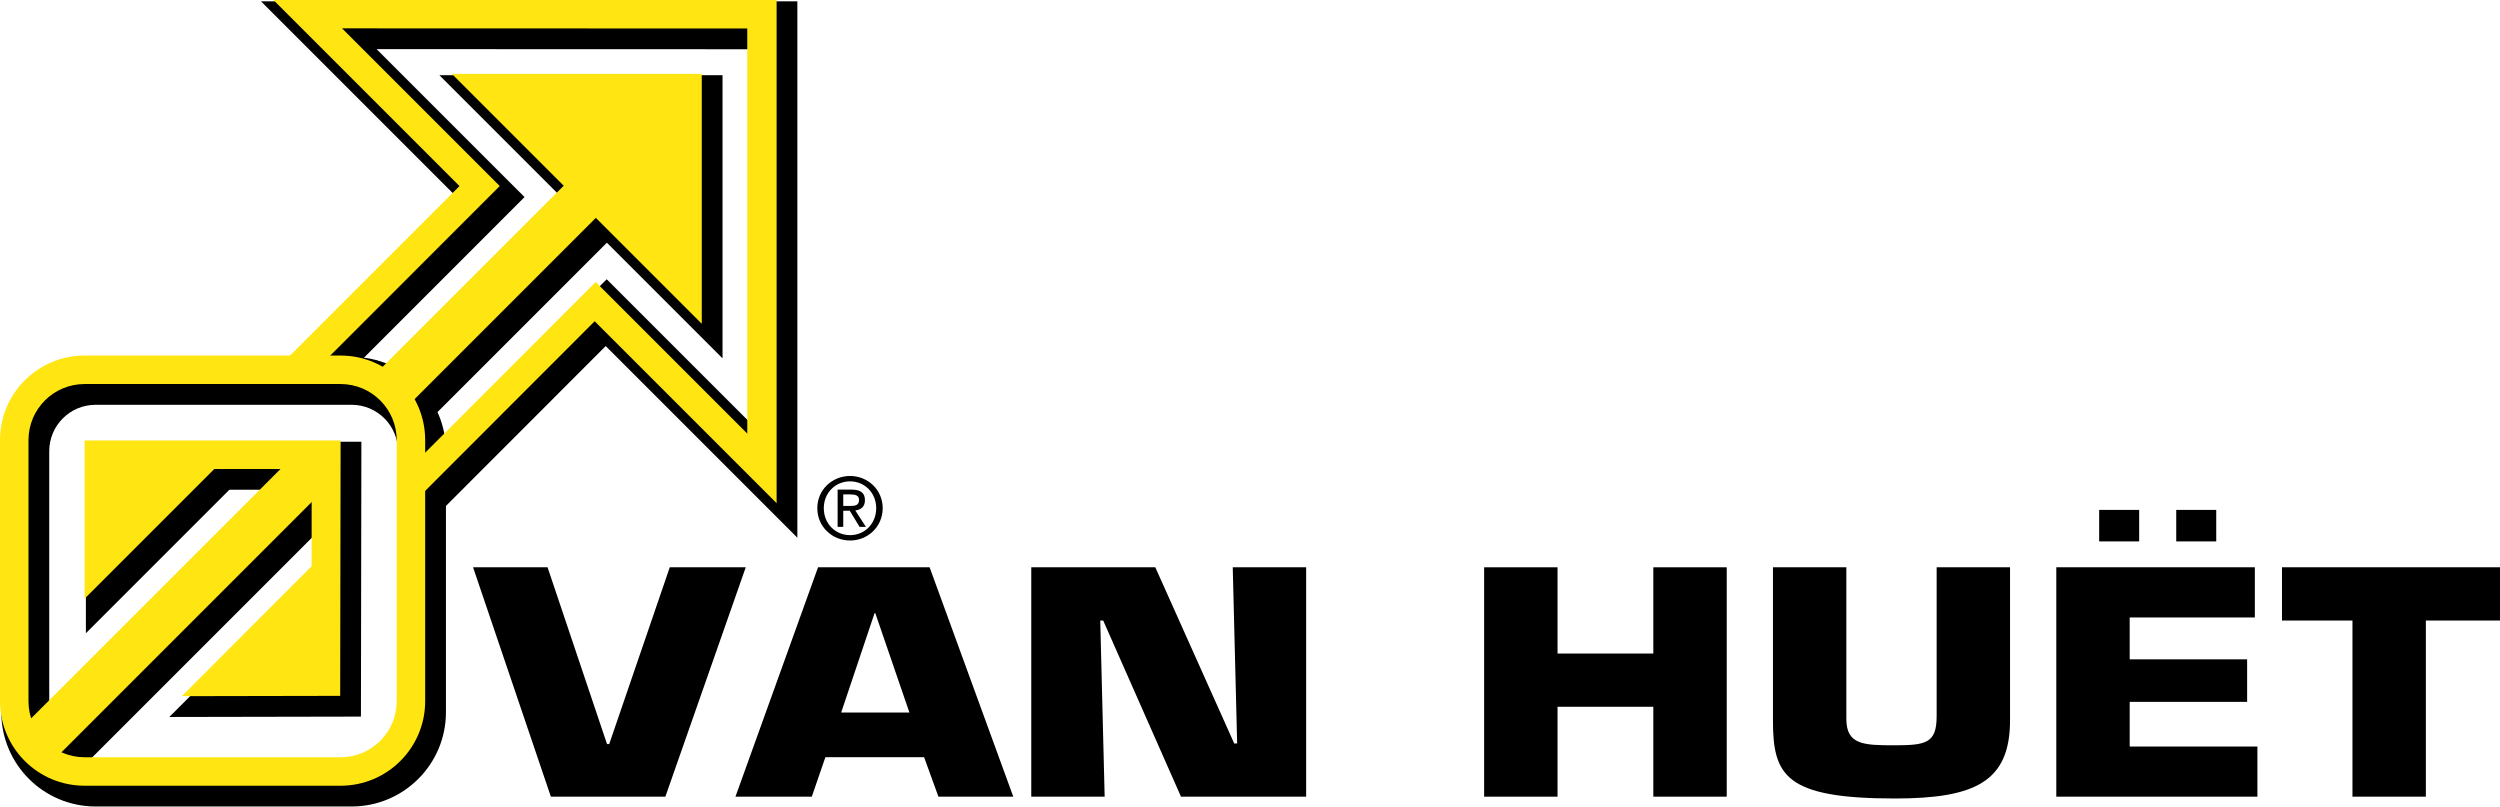
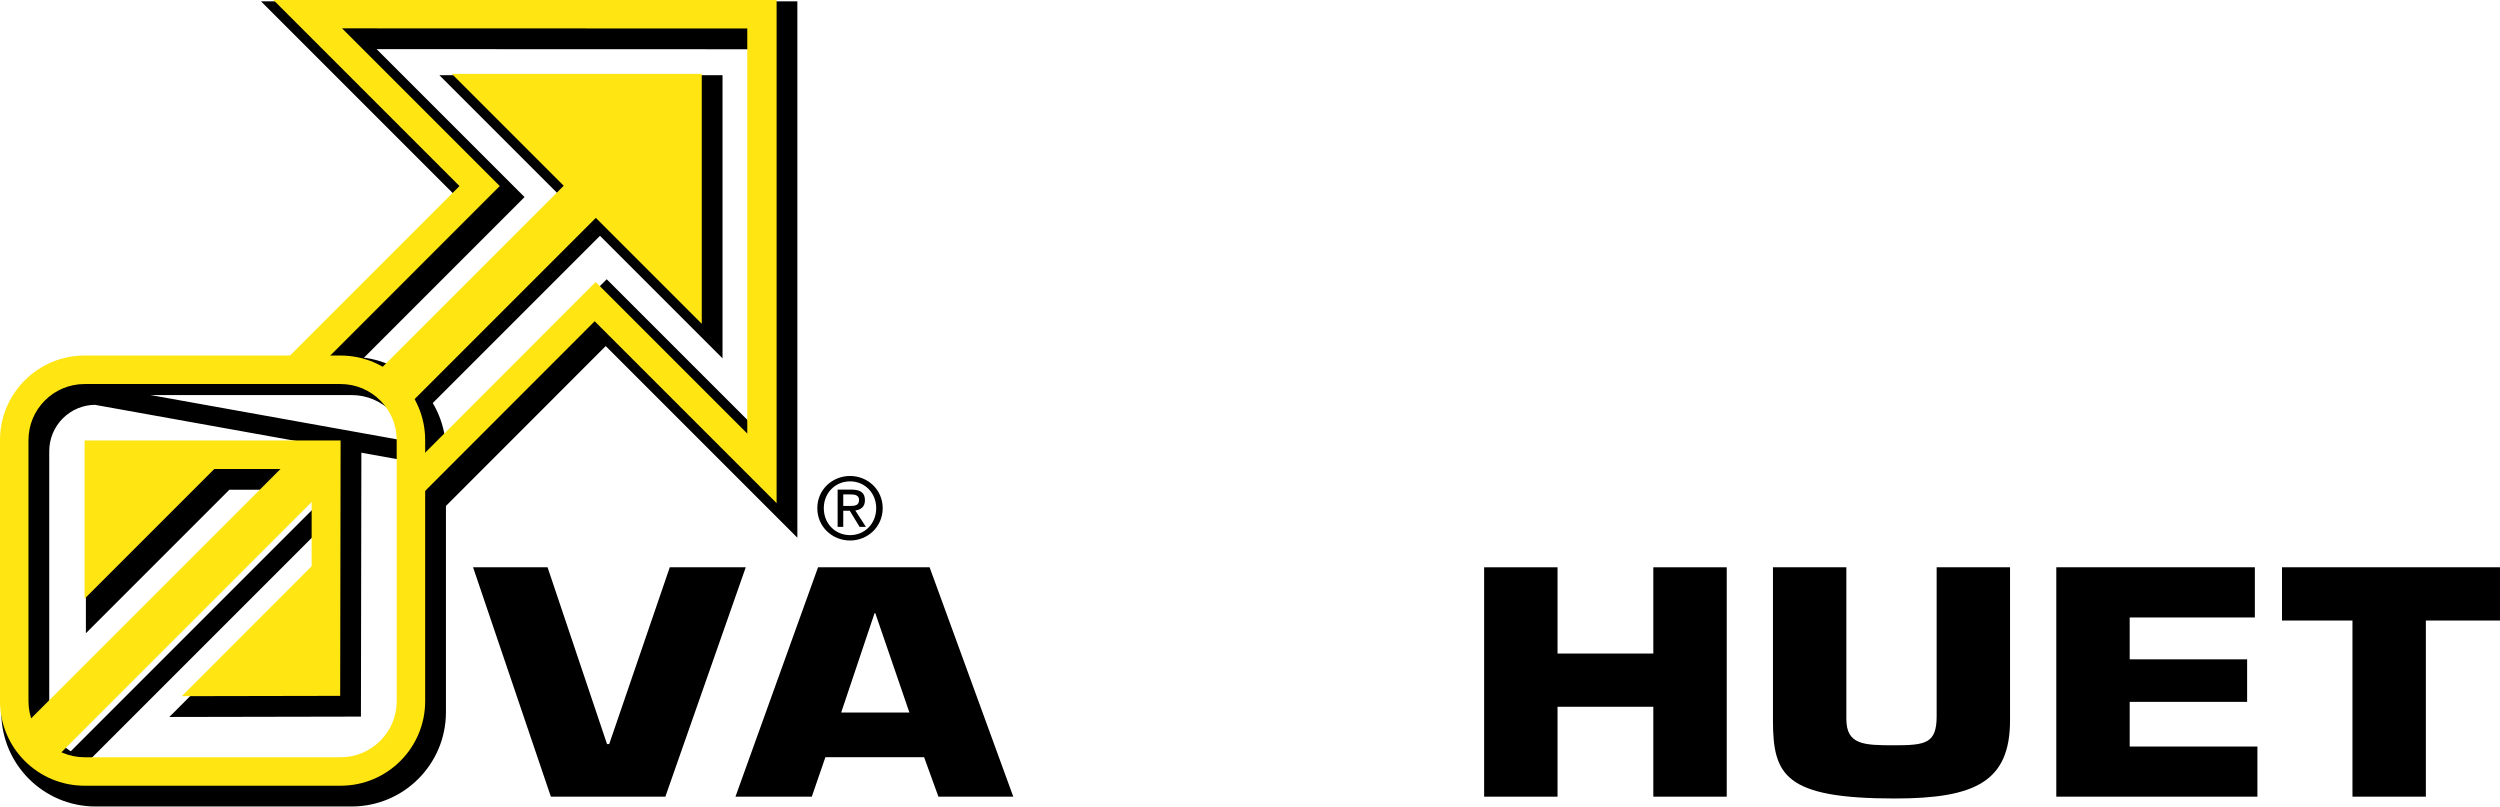
<svg xmlns="http://www.w3.org/2000/svg" version="1.1" id="svg4900" viewBox="0 0 243.548 78.569" height="22.174mm" width="68.735mm">
  <defs id="defs4902">
    <clipPath id="clipPath264">
      <path id="path266" d="m 42.52,711.496 194.875,0 0,64.17 -194.875,0 0,-64.17 z" />
    </clipPath>
  </defs>
  <g transform="translate(-89.655,-115.935)" id="layer1">
    <g clip-path="url(#clipPath264)" id="g262" transform="matrix(1.25,0,0,-1.25,36.459,1084.911)">
      <g transform="translate(50.008,744.391)" id="g268">
        <path id="path270" style="fill:#000000;fill-opacity:1;fill-rule:nonzero;stroke:none" d="m 0,0 c -2.415,0 -4.372,-1.957 -4.372,-4.372 l 0,-20.343 c 0,-2.414 1.957,-4.372 4.372,-4.372 l 19.953,0 c 2.415,0 4.372,1.958 4.372,4.372 l 0,20.343 C 24.325,-1.957 22.368,0 19.953,0 L 0,0 Z m 19.953,2.22 c 3.641,0 6.592,-2.952 6.592,-6.592 l 0,-20.343 c 0,-3.64 -2.951,-6.591 -6.592,-6.591 l -19.953,0 c -3.641,0 -6.592,2.951 -6.592,6.591 l 0,20.343 c 0,3.64 2.951,6.592 6.592,6.592 l 19.953,0 z" />
      </g>
      <g transform="translate(50.008,744.391)" id="g272">
-         <path id="path274" style="fill:none;stroke:#000000;stroke-width:1.517;stroke-linecap:butt;stroke-linejoin:miter;stroke-miterlimit:10;stroke-dasharray:none;stroke-opacity:1" d="m 0,0 c -2.415,0 -4.372,-1.957 -4.372,-4.372 l 0,-20.343 c 0,-2.414 1.957,-4.372 4.372,-4.372 l 19.953,0 c 2.415,0 4.372,1.958 4.372,4.372 l 0,20.343 C 24.325,-1.957 22.368,0 19.953,0 L 0,0 Z m 19.953,2.22 c 3.641,0 6.592,-2.952 6.592,-6.592 l 0,-20.343 c 0,-3.64 -2.951,-6.591 -6.592,-6.591 l -19.953,0 c -3.641,0 -6.592,2.951 -6.592,6.591 l 0,20.343 c 0,3.64 2.951,6.592 6.592,6.592 l 19.953,0 z" />
+         <path id="path274" style="fill:none;stroke:#000000;stroke-width:1.517;stroke-linecap:butt;stroke-linejoin:miter;stroke-miterlimit:10;stroke-dasharray:none;stroke-opacity:1" d="m 0,0 c -2.415,0 -4.372,-1.957 -4.372,-4.372 l 0,-20.343 c 0,-2.414 1.957,-4.372 4.372,-4.372 l 19.953,0 c 2.415,0 4.372,1.958 4.372,4.372 l 0,20.343 L 0,0 Z m 19.953,2.22 c 3.641,0 6.592,-2.952 6.592,-6.592 l 0,-20.343 c 0,-3.64 -2.951,-6.591 -6.592,-6.591 l -19.953,0 c -3.641,0 -6.592,2.951 -6.592,6.591 l 0,20.343 c 0,3.64 2.951,6.592 6.592,6.592 l 19.953,0 z" />
      </g>
      <g transform="translate(60.118,737.771)" id="g276">
        <path id="path278" style="fill:#000000;fill-opacity:1;fill-rule:nonzero;stroke:none" d="m 0,0 -10.109,-10.109 0,12.333 19.953,0 L 9.811,-17.682 -2.532,-17.706 7.587,-7.577 7.587,0 0,0 Z" />
      </g>
      <g transform="translate(60.118,737.771)" id="g280">
        <path id="path282" style="fill:none;stroke:#000000;stroke-width:1.517;stroke-linecap:butt;stroke-linejoin:miter;stroke-miterlimit:10;stroke-dasharray:none;stroke-opacity:1" d="m 0,0 -10.109,-10.109 0,12.333 19.953,0 L 9.811,-17.682 -2.532,-17.706 7.587,-7.577 7.587,0 0,0" />
      </g>
      <g transform="translate(69.346,736.832)" id="g284">
-         <path id="path286" style="fill:#000000;fill-opacity:1;fill-rule:nonzero;stroke:none" d="m 0,0 -2.504,2.504 -21.751,-21.751 2.504,-2.504 L 0,0 Z" />
-       </g>
+         </g>
      <g transform="translate(69.346,736.832)" id="g288">
        <path id="path290" style="fill:none;stroke:#000000;stroke-width:1.517;stroke-linecap:butt;stroke-linejoin:miter;stroke-miterlimit:10;stroke-dasharray:none;stroke-opacity:1" d="m 0,0 -2.504,2.504 -21.751,-21.751 2.504,-2.504 L 0,0 Z" />
      </g>
      <g transform="translate(97.303,764.789)" id="g292">
        <path id="path294" style="fill:#000000;fill-opacity:1;fill-rule:nonzero;stroke:none" d="m 0,0 -2.504,2.504 -22.282,-22.283 2.504,-2.503 L 0,0 Z" />
      </g>
      <g transform="translate(97.303,764.789)" id="g296">
-         <path id="path298" style="fill:none;stroke:#000000;stroke-width:1.517;stroke-linecap:butt;stroke-linejoin:miter;stroke-miterlimit:10;stroke-dasharray:none;stroke-opacity:1" d="m 0,0 -2.504,2.504 -22.282,-22.283 2.504,-2.503 L 0,0 Z" />
-       </g>
+         </g>
      <g transform="translate(78.63,768.564)" id="g300">
        <path id="path302" style="fill:#000000;fill-opacity:1;fill-rule:nonzero;stroke:none" d="m 0,0 19.479,0 0,-19.479 L 0,0 Z" />
      </g>
      <g transform="translate(78.63,768.564)" id="g304">
        <path id="path306" style="fill:none;stroke:#000000;stroke-width:1.517;stroke-linecap:butt;stroke-linejoin:miter;stroke-miterlimit:10;stroke-dasharray:none;stroke-opacity:1" d="m 0,0 19.479,0 0,-19.479 L 0,0 Z" />
      </g>
      <g transform="translate(79.227,759.82)" id="g308">
        <path id="path310" style="fill:#000000;fill-opacity:1;fill-rule:nonzero;stroke:none" d="m 0,0 -13.884,-13.884 3.452,0.313 13.569,13.573 -12.289,12.289 31.581,-0.01 0,-31.571 -11.814,11.814 -13.725,-13.739 0.218,-2.759 13.428,13.438 14.178,-14.178 0,39.214 -39.214,0 L 0,0 Z" />
      </g>
      <g transform="translate(79.227,759.82)" id="g312">
        <path id="path314" style="fill:none;stroke:#000000;stroke-width:1.517;stroke-linecap:butt;stroke-linejoin:miter;stroke-miterlimit:10;stroke-dasharray:none;stroke-opacity:1" d="m 0,0 -13.884,-13.884 3.452,0.313 13.569,13.573 -12.289,12.289 31.581,-0.01 0,-31.571 -11.814,11.814 -13.725,-13.739 0.218,-2.759 13.428,13.438 14.178,-14.178 0,39.214 -39.214,0 L 0,0 Z" />
      </g>
      <g transform="translate(94.756,730.969)" id="g316">
        <path id="path318" style="fill:#000000;fill-opacity:1;fill-rule:nonzero;stroke:none" d="m 0,0 5.921,0 -6.265,-17.876 -8.924,0 -6.063,17.876 5.806,0 4.634,-13.777 0.171,0 L 0,0 Z" />
      </g>
      <g transform="translate(110.773,727.394)" id="g320">
        <path id="path322" style="fill:#000000;fill-opacity:1;fill-rule:nonzero;stroke:none" d="m 0,0 -0.057,0 -2.603,-7.747 5.32,0 L 0,0 Z m -3.89,-11.227 -1.058,-3.074 -5.95,0 6.436,17.876 8.695,0 6.521,-17.876 -5.834,0 -1.116,3.074 -7.694,0 z" />
      </g>
      <g transform="translate(128.649,713.092)" id="g324">
-         <path id="path326" style="fill:#000000;fill-opacity:1;fill-rule:nonzero;stroke:none" d="m 0,0 -5.72,0 0,17.876 9.667,0 6.15,-13.729 0.229,0 -0.344,13.729 5.721,0 0,-17.876 -9.754,0 -6.063,13.729 -0.229,0 L 0,0 Z" />
-       </g>
+         </g>
      <g transform="translate(177.13,713.092)" id="g328">
        <path id="path330" style="fill:#000000;fill-opacity:1;fill-rule:nonzero;stroke:none" d="m 0,0 -5.721,0 0,7.007 -7.465,0 0,-7.007 -5.72,0 0,17.876 5.72,0 0,-6.721 7.465,0 0,6.721 5.721,0 L 0,0 Z" />
      </g>
      <g transform="translate(199.21,730.969)" id="g332">
        <path id="path334" style="fill:#000000;fill-opacity:1;fill-rule:nonzero;stroke:none" d="m 0,0 0,-11.918 c 0,-4.767 -2.689,-6.101 -8.981,-6.101 -8.581,0 -9.496,1.811 -9.496,6.101 l 0,11.918 5.72,0 0,-11.822 c 0,-2.026 1.373,-2.05 3.776,-2.05 2.431,0 3.261,0.167 3.261,2.265 L -5.72,0 0,0 Z" />
      </g>
      <g transform="translate(208.535,723.794)" id="g336">
        <path id="path338" style="fill:#000000;fill-opacity:1;fill-rule:nonzero;stroke:none" d="m 0,0 9.153,0 0,-3.313 -9.153,0 0,-3.48 9.954,0 0,-3.909 -15.674,0 0,17.876 15.474,0 0,-3.909 L 0,3.265 0,0 Z" />
      </g>
      <g transform="translate(231.617,713.092)" id="g340">
        <path id="path342" style="fill:#000000;fill-opacity:1;fill-rule:nonzero;stroke:none" d="m 0,0 -5.72,0 0,13.729 -5.492,0 0,4.147 16.99,0 0,-4.147 L 0,13.729 0,0 Z" />
      </g>
      <g transform="translate(49.148,745.251)" id="g344">
        <path id="path346" style="fill:#ffe512;fill-opacity:1;fill-rule:nonzero;stroke:none" d="m 0,0 c -2.415,0 -4.372,-1.957 -4.372,-4.372 l 0,-20.343 c 0,-2.414 1.957,-4.372 4.372,-4.372 l 19.954,0 c 2.414,0 4.371,1.958 4.371,4.372 l 0,20.343 C 24.325,-1.957 22.368,0 19.954,0 L 0,0 Z m 19.954,2.22 c 3.64,0 6.591,-2.952 6.591,-6.592 l 0,-20.343 c 0,-3.64 -2.951,-6.591 -6.591,-6.591 l -19.954,0 c -3.641,0 -6.592,2.951 -6.592,6.591 l 0,20.343 c 0,3.64 2.951,6.592 6.592,6.592 l 19.954,0 z" />
      </g>
      <g transform="translate(59.258,738.631)" id="g348">
        <path id="path350" style="fill:#ffe512;fill-opacity:1;fill-rule:nonzero;stroke:none" d="m 0,0 -10.109,-10.109 0,12.333 19.953,0 L 9.811,-17.682 -2.532,-17.706 7.587,-7.577 7.587,0 0,0 Z" />
      </g>
      <g transform="translate(68.486,737.692)" id="g352">
        <path id="path354" style="fill:#ffe512;fill-opacity:1;fill-rule:nonzero;stroke:none" d="m 0,0 -2.504,2.504 -21.751,-21.751 2.504,-2.504 L 0,0 Z" />
      </g>
      <g transform="translate(96.443,765.65)" id="g356">
        <path id="path358" style="fill:#ffe512;fill-opacity:1;fill-rule:nonzero;stroke:none" d="m 0,0 -2.504,2.504 -22.282,-22.282 2.504,-2.504 L 0,0 Z" />
      </g>
      <g transform="translate(77.77,769.424)" id="g360">
        <path id="path362" style="fill:#ffe512;fill-opacity:1;fill-rule:nonzero;stroke:none" d="m 0,0 19.479,0 0,-19.479 L 0,0 Z" />
      </g>
      <g transform="translate(78.367,760.68)" id="g364">
        <path id="path366" style="fill:#ffe512;fill-opacity:1;fill-rule:nonzero;stroke:none" d="m 0,0 -13.884,-13.884 3.452,0.313 13.569,13.573 -12.289,12.289 31.581,-0.01 0,-31.571 -11.814,11.814 -13.725,-13.739 0.218,-2.76 13.428,13.439 14.179,-14.178 0,39.215 -39.215,0 L 0,0 Z" />
      </g>
      <g transform="translate(108.802,735.75)" id="g368">
        <path id="path370" style="fill:#000000;fill-opacity:1;fill-rule:nonzero;stroke:none" d="m 0,0 c 0.373,0 0.705,0.027 0.705,0.473 0,0.359 -0.326,0.425 -0.632,0.425 l -0.599,0 L -0.526,0 0,0 Z m -0.526,-1.63 -0.439,0 0,2.901 1.104,0 c 0.686,0 1.025,-0.253 1.025,-0.825 0,-0.519 -0.326,-0.745 -0.752,-0.798 l 0.825,-1.278 -0.492,0 -0.765,1.258 -0.506,0 0,-1.258 z m 0.532,-0.645 c 1.138,0 2.036,0.891 2.036,2.102 0,1.191 -0.898,2.089 -2.036,2.089 -1.151,0 -2.048,-0.898 -2.048,-2.089 0,-1.211 0.897,-2.102 2.048,-2.102 m -2.554,2.102 c 0,1.444 1.171,2.509 2.554,2.509 1.371,0 2.542,-1.065 2.542,-2.509 0,-1.457 -1.171,-2.521 -2.542,-2.521 -1.383,0 -2.554,1.064 -2.554,2.521" />
      </g>
-       <path id="path372" style="fill:#000000;fill-opacity:1;fill-rule:nonzero;stroke:none" d="m 215.28,732.986 -3.117,0 0,2.455 3.117,0 0,-2.455 z m -6.006,0 -3.117,0 0,2.455 3.117,0 0,-2.455 z" />
    </g>
  </g>
</svg>